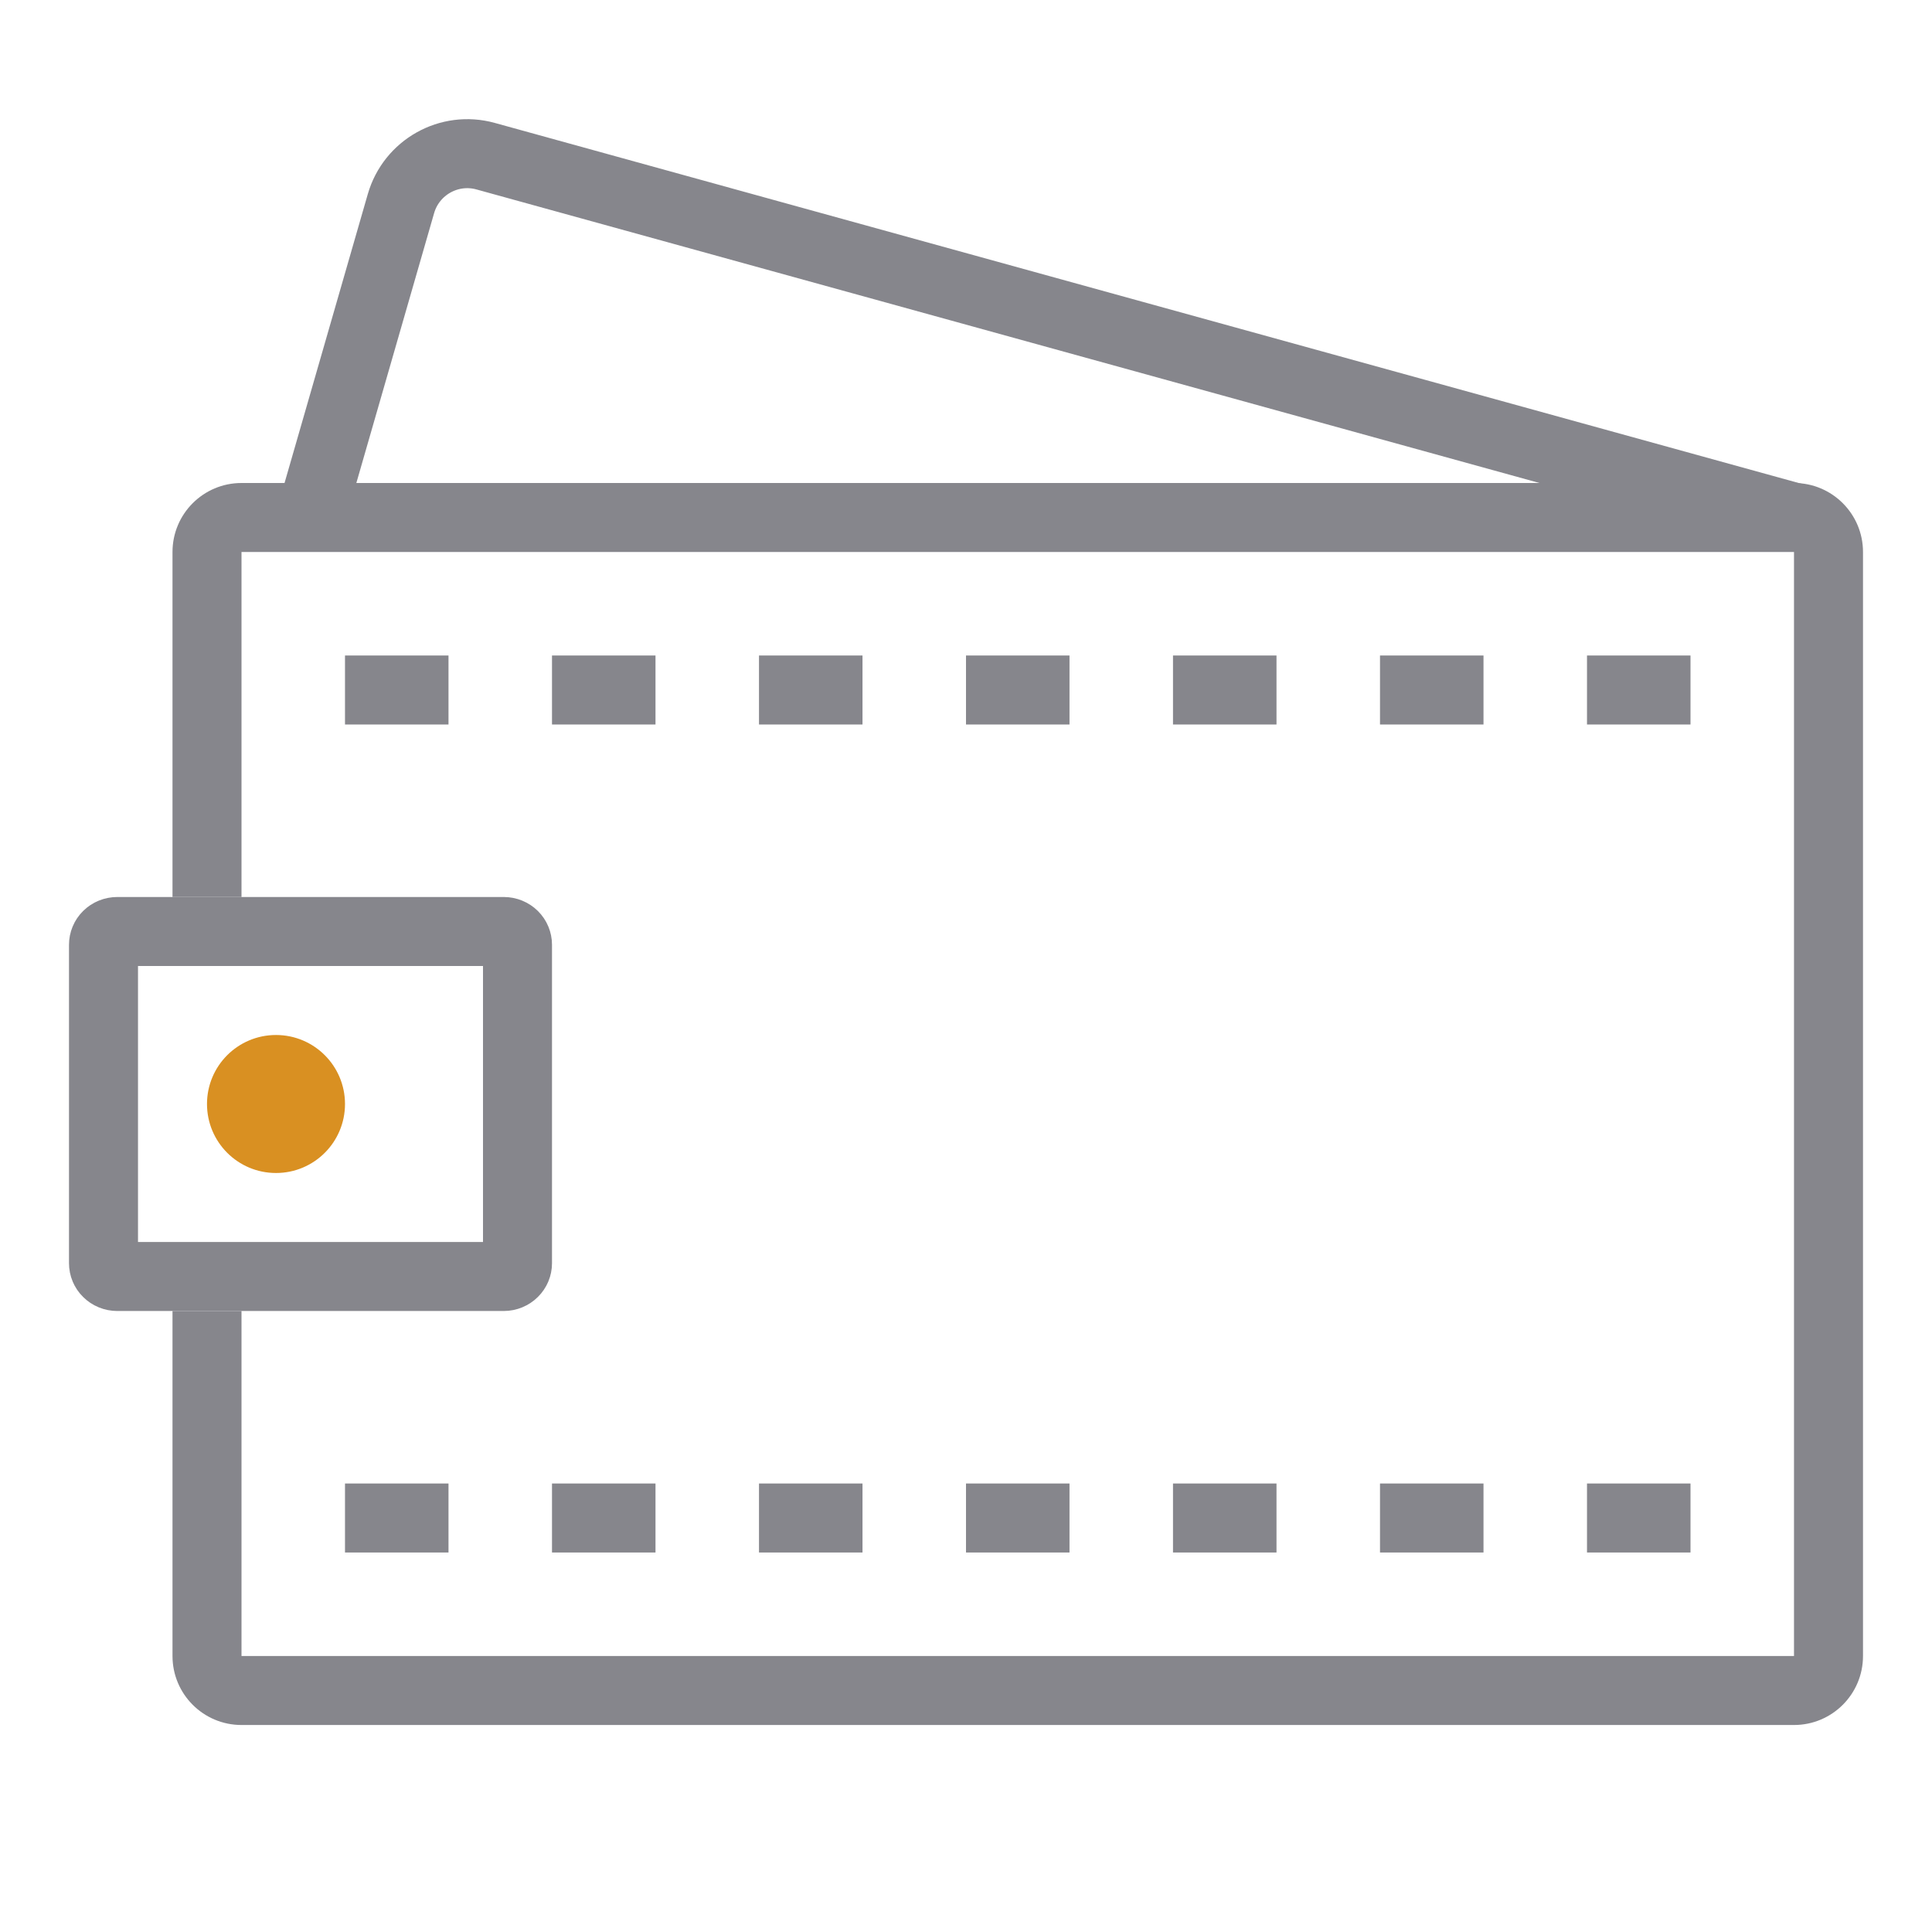
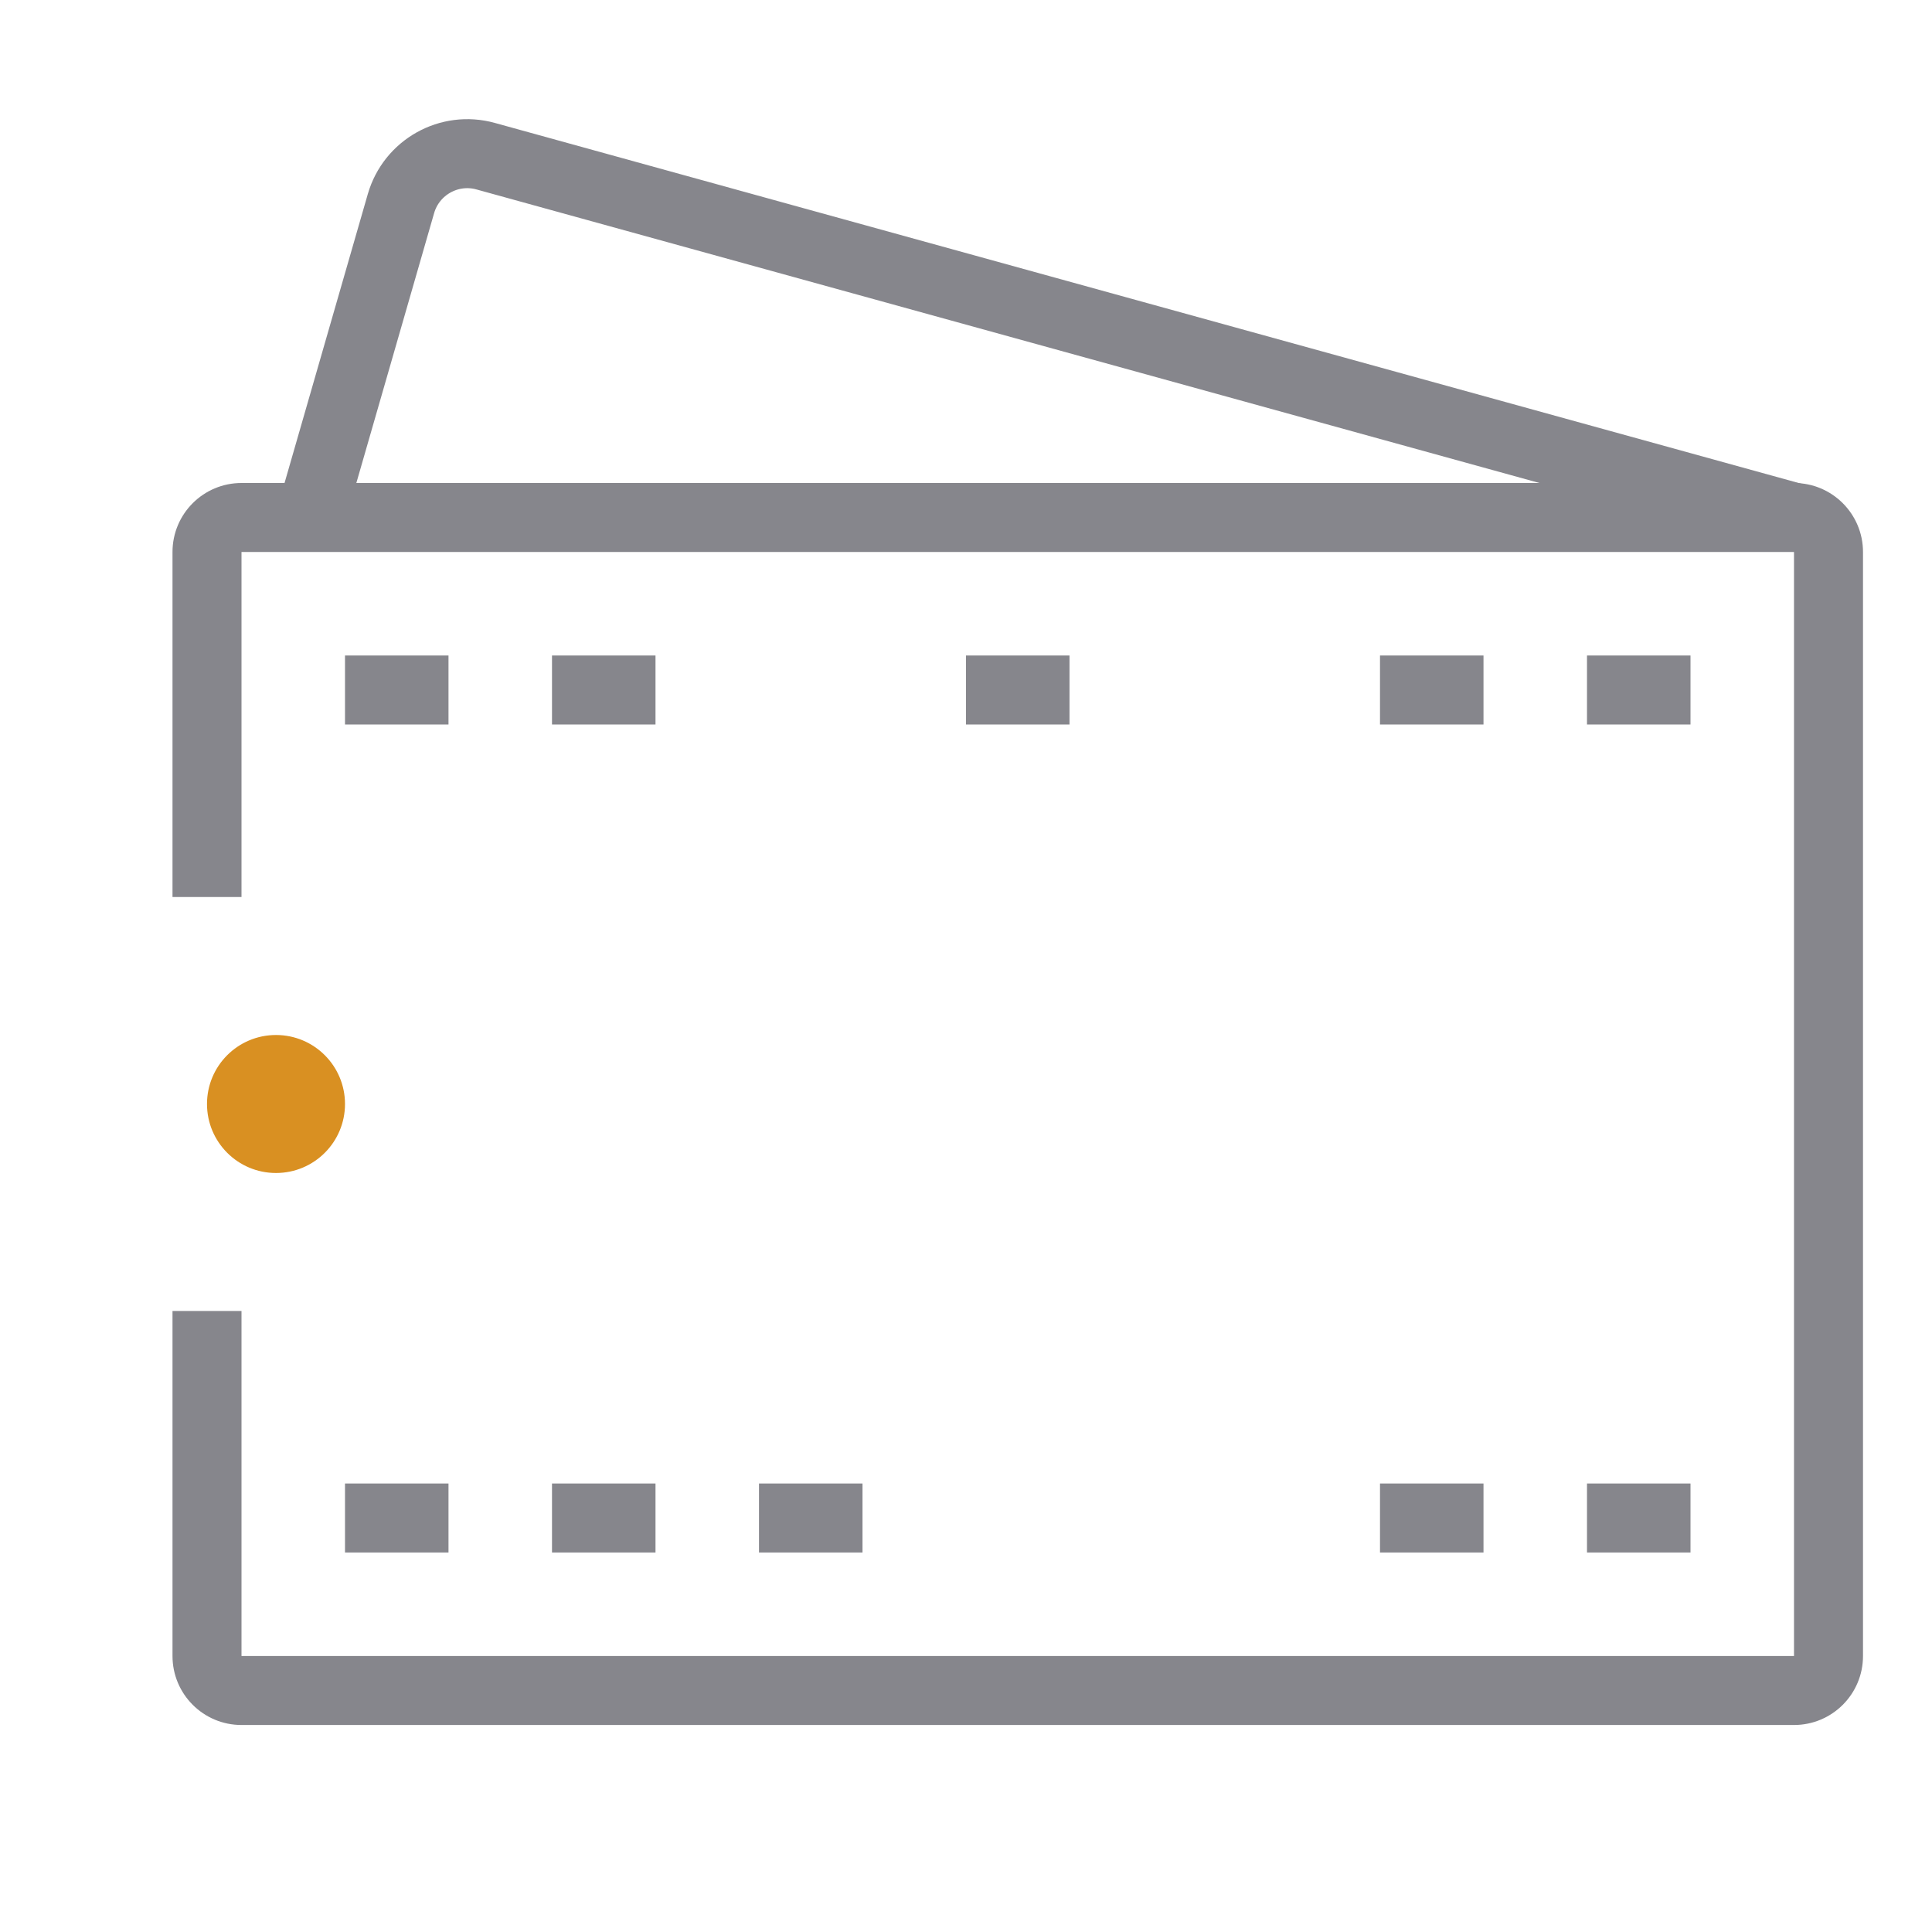
<svg xmlns="http://www.w3.org/2000/svg" width="56" height="56" viewBox="0 0 56 56" fill="none">
  <path fill-rule="evenodd" clip-rule="evenodd" d="M7 16H52V48H7L7 38H5V48C5 49.105 5.895 50 7 50H52C53.105 50 54 49.105 54 48V16C54 14.895 53.105 14 52 14H7C5.895 14 5 14.895 5 16V26H7L7 16Z" fill="#86868C" />
  <path d="M8 34C9.105 34 10 33.105 10 32C10 30.895 9.105 30 8 30C6.895 30 6 30.895 6 32C6 33.105 6.895 34 8 34Z" fill="#D99022" />
-   <path d="M14.6 37H3.4C3.29 37 3.187 36.957 3.113 36.883C3.039 36.81 3 36.714 3 36.615V27.385C3 27.286 3.039 27.189 3.113 27.116C3.187 27.043 3.29 27 3.4 27H14.6C14.71 27 14.813 27.043 14.887 27.116C14.961 27.189 15 27.286 15 27.385V36.615C15 36.714 14.961 36.81 14.887 36.883C14.813 36.957 14.71 37 14.6 37Z" stroke="#86868C" stroke-width="2" />
  <path d="M9 15L11.622 5.901C11.926 4.848 13.02 4.235 14.076 4.527L52 15" stroke="#86868C" stroke-width="2" />
  <path d="M13 19H10V21H13V19Z" fill="#86868C" />
  <path d="M19 21H16V19H19V21Z" fill="#86868C" />
-   <path d="M25 21H22V19H25V21Z" fill="#86868C" />
  <path d="M31 21H28V19H31V21Z" fill="#86868C" />
-   <path d="M37 21H34V19H37V21Z" fill="#86868C" />
  <path d="M43 21H40V19H43V21Z" fill="#86868C" />
  <path d="M49 21H46V19H49V21Z" fill="#86868C" />
  <path d="M13 43H10V45H13V43Z" fill="#86868C" />
  <path d="M19 45H16V43H19V45Z" fill="#86868C" />
  <path d="M25 45H22V43H25V45Z" fill="#86868C" />
-   <path d="M31 45H28V43H31V45Z" fill="#86868C" />
-   <path d="M37 45H34V43H37V45Z" fill="#86868C" />
  <path d="M43 45H40V43H43V45Z" fill="#86868C" />
  <path d="M49 45H46V43H49V45Z" fill="#86868C" />
</svg>